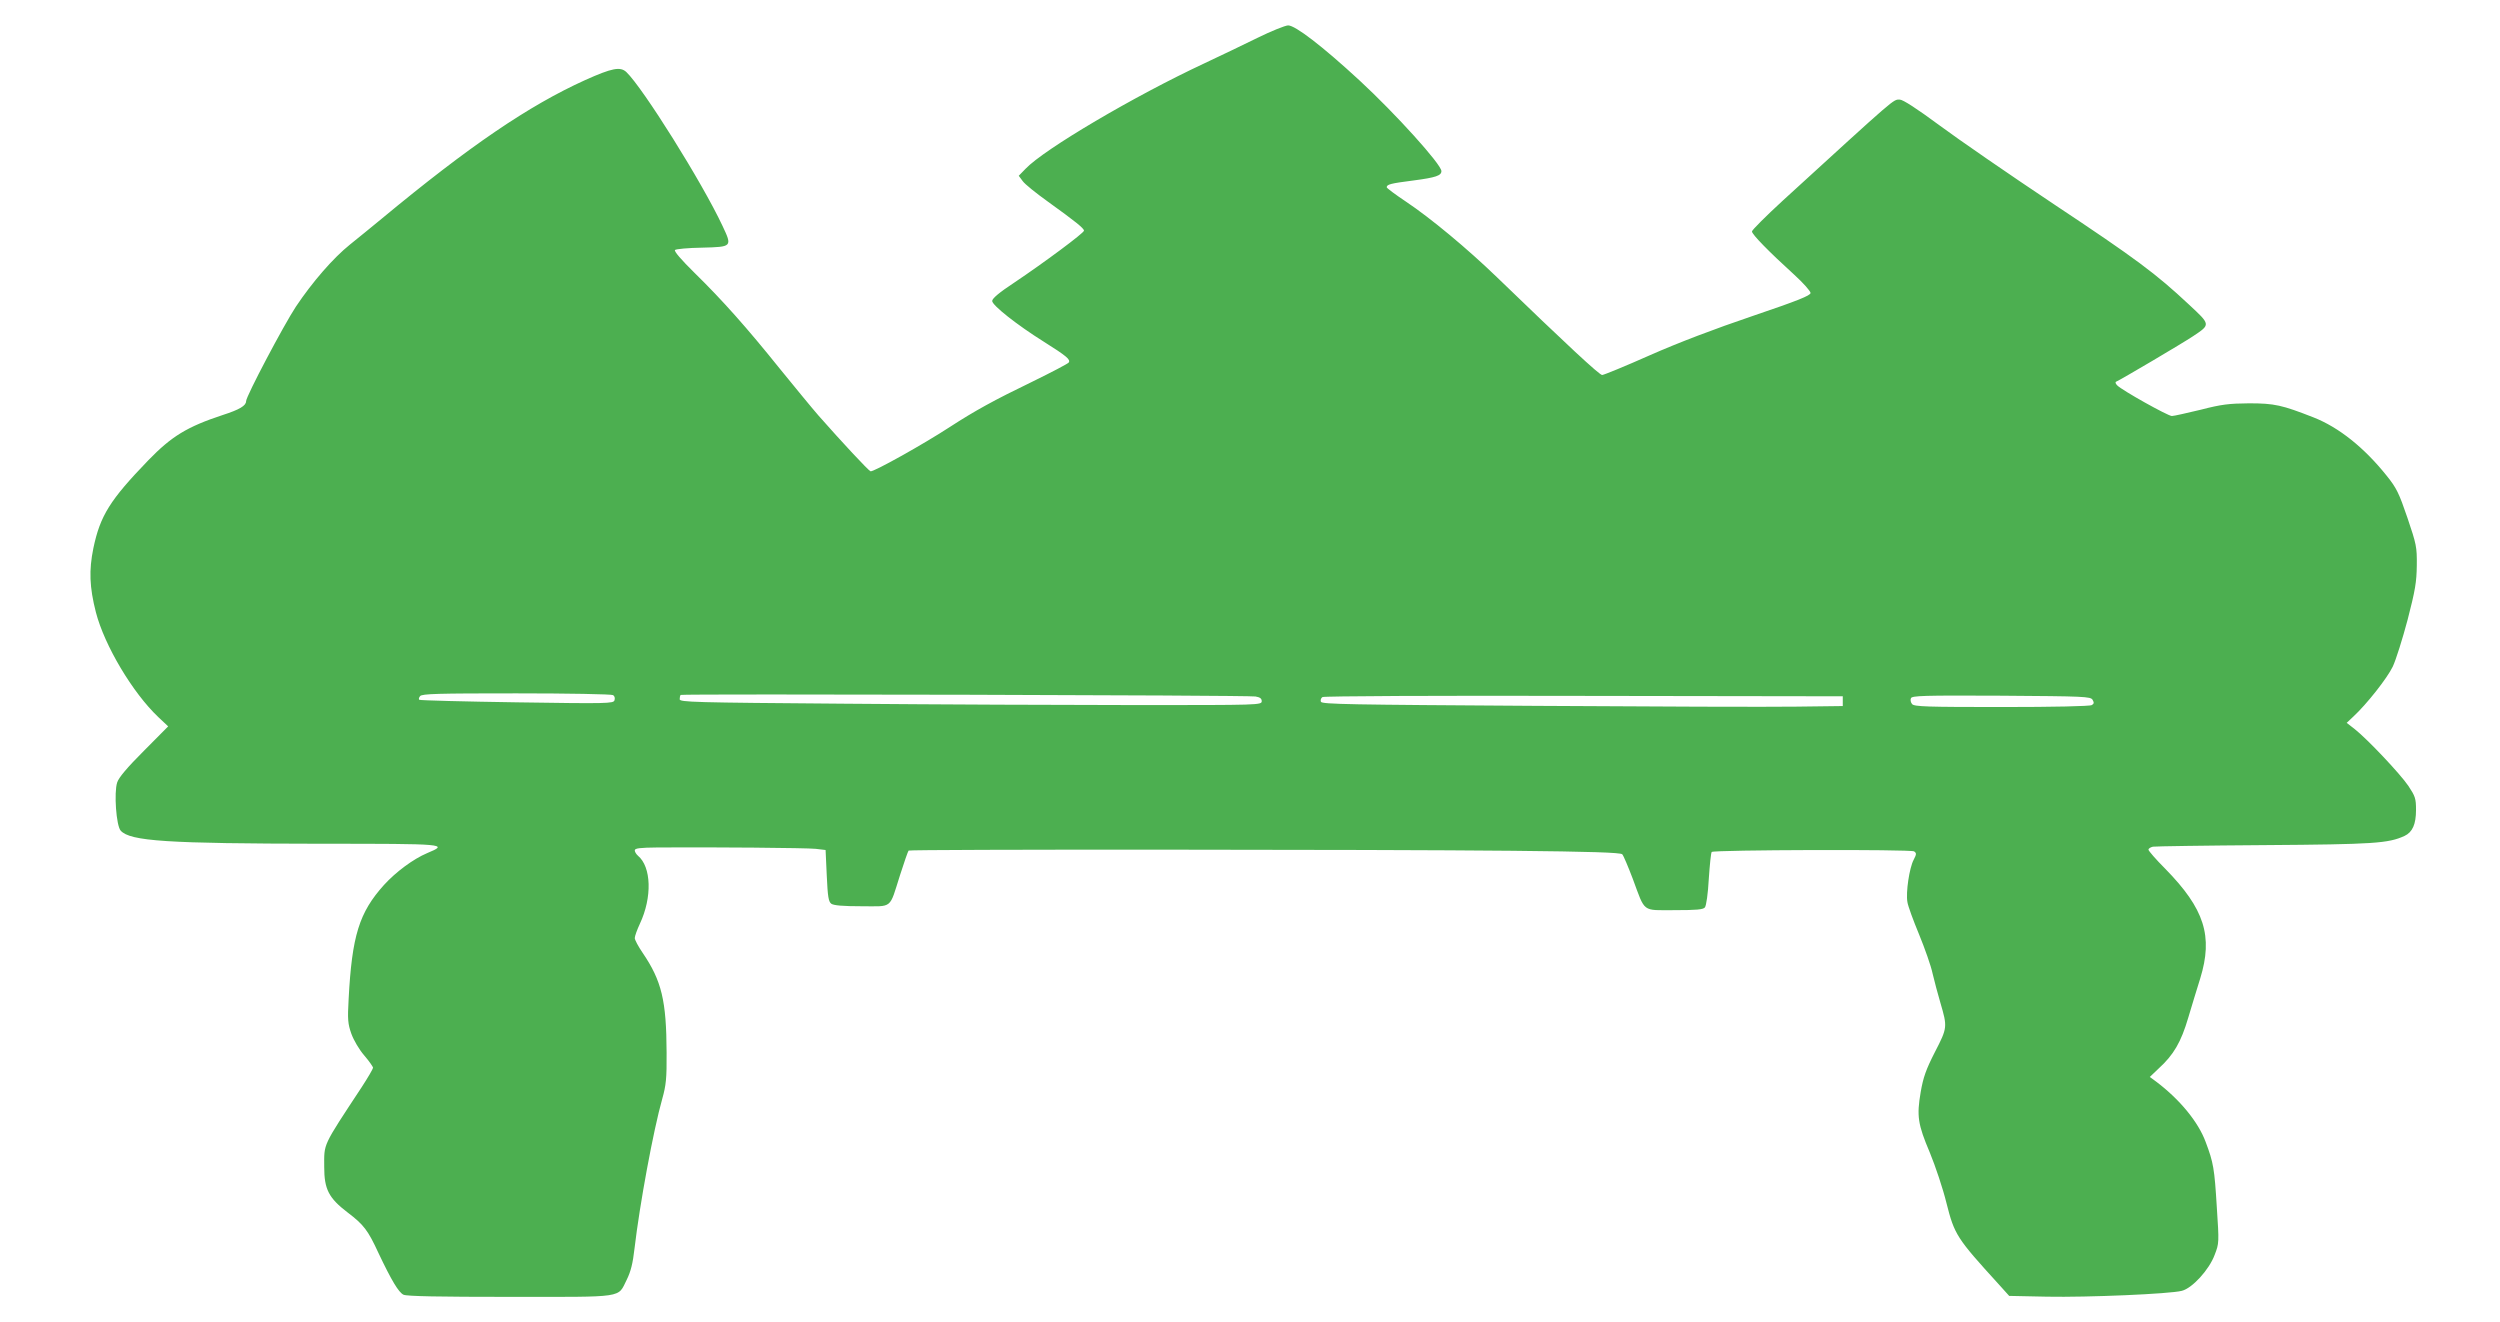
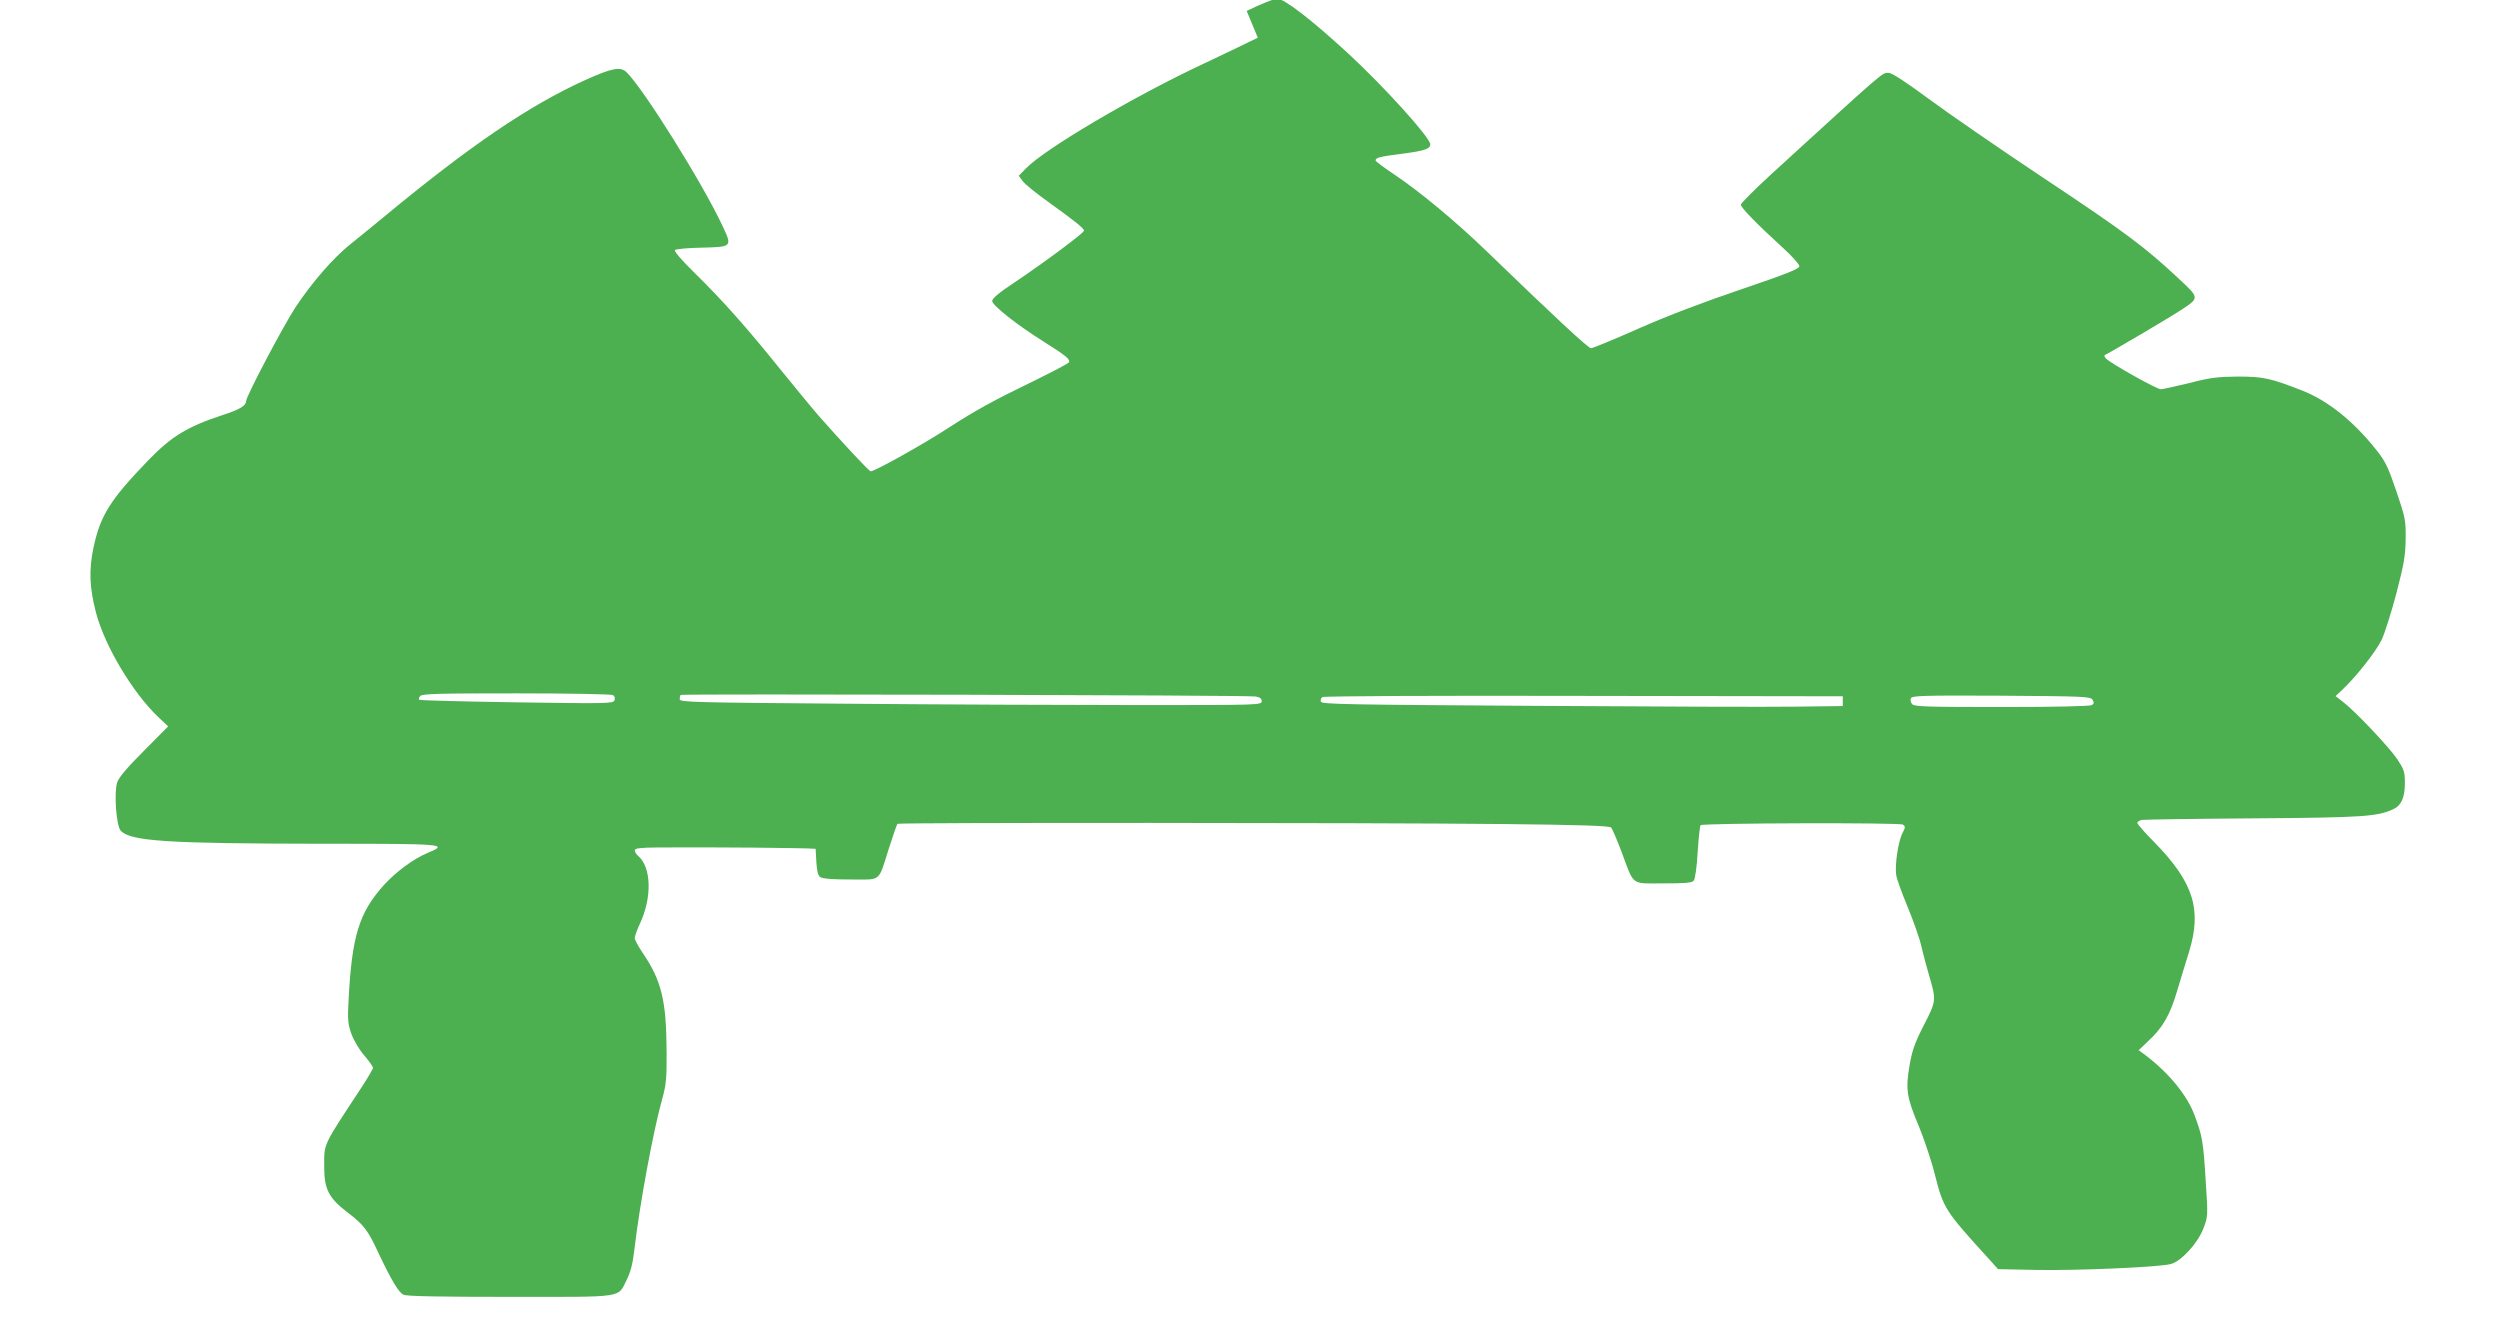
<svg xmlns="http://www.w3.org/2000/svg" version="1.0" width="1280pt" height="677pt" viewBox="0 0 1280 677" preserveAspectRatio="xMidYMid meet">
  <g transform="translate(0,677) scale(0.1,-0.1)" fill="#4caf50" stroke="none">
-     <path d="M6440 6577 c-69 -34 -192 -93 -273 -131 -360 -168 -821 -440 -916 -540 l-35 -36 20 -27 c11 -16 70 -63 130 -106 139 -100 184 -136 184 -148 0 -12 -205 -164 -357 -266 -76 -50 -113 -81 -113 -94 0 -22 126 -122 265 -209 116 -73 137 -91 127 -106 -4 -6 -88 -50 -186 -98 -195 -94 -296 -150 -421 -231 -136 -89 -396 -234 -408 -228 -12 5 -147 150 -266 285 -35 40 -124 149 -199 241 -167 208 -293 350 -436 490 -68 67 -106 111 -100 117 5 5 68 11 139 12 154 4 155 4 104 112 -105 224 -408 707 -492 787 -31 29 -73 21 -211 -41 -289 -131 -592 -337 -1042 -710 -50 -41 -123 -101 -162 -132 -86 -69 -192 -191 -277 -318 -62 -94 -255 -459 -255 -484 0 -23 -33 -43 -120 -71 -182 -60 -262 -109 -381 -232 -196 -203 -246 -283 -281 -450 -23 -113 -20 -199 13 -328 44 -170 188 -412 320 -537 l50 -47 -125 -126 c-85 -85 -128 -136 -136 -161 -17 -51 -5 -222 18 -247 49 -54 237 -66 1025 -67 643 0 657 -1 544 -48 -71 -30 -160 -96 -221 -163 -127 -141 -164 -260 -181 -584 -6 -105 -4 -127 14 -178 12 -33 40 -81 66 -111 25 -29 45 -58 45 -63 0 -5 -26 -50 -58 -99 -204 -310 -192 -286 -192 -409 0 -114 23 -159 120 -233 83 -63 104 -91 158 -208 67 -141 103 -201 128 -213 18 -8 181 -11 547 -11 594 0 548 -7 596 88 21 43 31 83 40 162 26 222 96 603 142 765 19 68 23 103 22 235 -1 267 -25 368 -123 512 -22 32 -40 66 -40 75 0 10 12 43 26 73 64 136 59 292 -10 349 -9 8 -16 20 -16 27 0 11 25 14 118 15 278 2 761 -2 808 -7 l51 -6 6 -131 c5 -109 9 -133 23 -144 13 -9 59 -13 156 -13 161 0 140 -17 196 159 21 66 41 123 44 126 7 7 2412 6 3093 -1 394 -4 553 -9 561 -18 6 -6 30 -63 54 -126 65 -175 45 -160 214 -160 112 0 146 3 155 14 7 8 16 71 20 146 5 72 11 134 15 138 12 11 1019 14 1036 3 13 -9 13 -14 -2 -43 -22 -41 -41 -168 -32 -217 3 -20 30 -94 60 -166 29 -71 61 -161 69 -200 9 -38 27 -106 40 -150 36 -123 36 -127 -28 -251 -46 -90 -60 -130 -73 -205 -21 -123 -15 -165 47 -311 28 -68 67 -184 85 -258 41 -162 52 -179 267 -415 l54 -60 194 -4 c207 -4 630 14 690 30 53 13 140 108 168 184 23 59 23 63 11 245 -12 197 -17 227 -57 333 -38 103 -132 217 -252 308 l-34 25 45 43 c77 70 115 135 152 261 19 63 46 153 61 200 67 217 22 357 -179 562 -48 48 -86 92 -86 98 0 5 10 12 23 15 12 2 270 6 572 8 561 4 633 9 716 47 41 19 59 60 59 133 0 59 -4 70 -39 123 -42 62 -209 239 -276 292 l-40 31 34 32 c69 64 173 196 202 256 16 34 50 142 76 240 39 151 46 193 47 278 1 95 -2 108 -48 244 -43 126 -56 153 -106 215 -115 144 -245 248 -375 299 -161 63 -199 72 -330 72 -102 -1 -140 -5 -248 -33 -71 -17 -137 -32 -147 -32 -20 0 -256 132 -280 157 -9 9 -11 17 -5 19 20 8 342 198 394 233 90 60 90 58 -23 163 -167 156 -265 230 -691 513 -225 150 -489 332 -586 404 -115 85 -186 131 -202 131 -35 0 -10 21 -599 -517 -87 -80 -158 -151 -158 -158 0 -15 86 -103 218 -223 45 -41 82 -83 82 -92 0 -13 -64 -39 -297 -118 -192 -65 -379 -136 -526 -201 -126 -56 -236 -101 -244 -101 -14 0 -181 155 -538 500 -151 146 -341 304 -467 388 -54 36 -98 69 -98 73 0 15 20 20 137 35 115 15 143 25 143 48 0 34 -235 294 -419 464 -192 177 -329 282 -366 282 -16 -1 -86 -29 -155 -63z m-3301 -3366 c8 -5 11 -16 7 -27 -6 -16 -35 -17 -498 -10 -271 4 -496 10 -501 13 -4 2 -3 11 4 19 10 12 90 14 493 14 264 0 487 -4 495 -9z m3289 -7 c23 -4 32 -10 32 -24 0 -20 -12 -20 -642 -20 -354 0 -1024 3 -1490 7 -783 6 -848 8 -848 23 0 9 2 19 5 22 6 6 2900 -1 2943 -8z m3007 -24 l0 -25 -240 -3 c-132 -2 -732 0 -1333 4 -951 6 -1094 8 -1099 21 -3 8 0 19 8 24 8 5 582 8 1339 6 l1325 -2 0 -25z m1279 7 c8 -14 8 -20 -4 -27 -9 -6 -195 -10 -461 -10 -383 0 -448 2 -459 15 -7 8 -10 22 -6 30 5 13 61 15 462 13 425 -3 458 -4 468 -21z" />
+     <path d="M6440 6577 c-69 -34 -192 -93 -273 -131 -360 -168 -821 -440 -916 -540 l-35 -36 20 -27 c11 -16 70 -63 130 -106 139 -100 184 -136 184 -148 0 -12 -205 -164 -357 -266 -76 -50 -113 -81 -113 -94 0 -22 126 -122 265 -209 116 -73 137 -91 127 -106 -4 -6 -88 -50 -186 -98 -195 -94 -296 -150 -421 -231 -136 -89 -396 -234 -408 -228 -12 5 -147 150 -266 285 -35 40 -124 149 -199 241 -167 208 -293 350 -436 490 -68 67 -106 111 -100 117 5 5 68 11 139 12 154 4 155 4 104 112 -105 224 -408 707 -492 787 -31 29 -73 21 -211 -41 -289 -131 -592 -337 -1042 -710 -50 -41 -123 -101 -162 -132 -86 -69 -192 -191 -277 -318 -62 -94 -255 -459 -255 -484 0 -23 -33 -43 -120 -71 -182 -60 -262 -109 -381 -232 -196 -203 -246 -283 -281 -450 -23 -113 -20 -199 13 -328 44 -170 188 -412 320 -537 l50 -47 -125 -126 c-85 -85 -128 -136 -136 -161 -17 -51 -5 -222 18 -247 49 -54 237 -66 1025 -67 643 0 657 -1 544 -48 -71 -30 -160 -96 -221 -163 -127 -141 -164 -260 -181 -584 -6 -105 -4 -127 14 -178 12 -33 40 -81 66 -111 25 -29 45 -58 45 -63 0 -5 -26 -50 -58 -99 -204 -310 -192 -286 -192 -409 0 -114 23 -159 120 -233 83 -63 104 -91 158 -208 67 -141 103 -201 128 -213 18 -8 181 -11 547 -11 594 0 548 -7 596 88 21 43 31 83 40 162 26 222 96 603 142 765 19 68 23 103 22 235 -1 267 -25 368 -123 512 -22 32 -40 66 -40 75 0 10 12 43 26 73 64 136 59 292 -10 349 -9 8 -16 20 -16 27 0 11 25 14 118 15 278 2 761 -2 808 -7 c5 -109 9 -133 23 -144 13 -9 59 -13 156 -13 161 0 140 -17 196 159 21 66 41 123 44 126 7 7 2412 6 3093 -1 394 -4 553 -9 561 -18 6 -6 30 -63 54 -126 65 -175 45 -160 214 -160 112 0 146 3 155 14 7 8 16 71 20 146 5 72 11 134 15 138 12 11 1019 14 1036 3 13 -9 13 -14 -2 -43 -22 -41 -41 -168 -32 -217 3 -20 30 -94 60 -166 29 -71 61 -161 69 -200 9 -38 27 -106 40 -150 36 -123 36 -127 -28 -251 -46 -90 -60 -130 -73 -205 -21 -123 -15 -165 47 -311 28 -68 67 -184 85 -258 41 -162 52 -179 267 -415 l54 -60 194 -4 c207 -4 630 14 690 30 53 13 140 108 168 184 23 59 23 63 11 245 -12 197 -17 227 -57 333 -38 103 -132 217 -252 308 l-34 25 45 43 c77 70 115 135 152 261 19 63 46 153 61 200 67 217 22 357 -179 562 -48 48 -86 92 -86 98 0 5 10 12 23 15 12 2 270 6 572 8 561 4 633 9 716 47 41 19 59 60 59 133 0 59 -4 70 -39 123 -42 62 -209 239 -276 292 l-40 31 34 32 c69 64 173 196 202 256 16 34 50 142 76 240 39 151 46 193 47 278 1 95 -2 108 -48 244 -43 126 -56 153 -106 215 -115 144 -245 248 -375 299 -161 63 -199 72 -330 72 -102 -1 -140 -5 -248 -33 -71 -17 -137 -32 -147 -32 -20 0 -256 132 -280 157 -9 9 -11 17 -5 19 20 8 342 198 394 233 90 60 90 58 -23 163 -167 156 -265 230 -691 513 -225 150 -489 332 -586 404 -115 85 -186 131 -202 131 -35 0 -10 21 -599 -517 -87 -80 -158 -151 -158 -158 0 -15 86 -103 218 -223 45 -41 82 -83 82 -92 0 -13 -64 -39 -297 -118 -192 -65 -379 -136 -526 -201 -126 -56 -236 -101 -244 -101 -14 0 -181 155 -538 500 -151 146 -341 304 -467 388 -54 36 -98 69 -98 73 0 15 20 20 137 35 115 15 143 25 143 48 0 34 -235 294 -419 464 -192 177 -329 282 -366 282 -16 -1 -86 -29 -155 -63z m-3301 -3366 c8 -5 11 -16 7 -27 -6 -16 -35 -17 -498 -10 -271 4 -496 10 -501 13 -4 2 -3 11 4 19 10 12 90 14 493 14 264 0 487 -4 495 -9z m3289 -7 c23 -4 32 -10 32 -24 0 -20 -12 -20 -642 -20 -354 0 -1024 3 -1490 7 -783 6 -848 8 -848 23 0 9 2 19 5 22 6 6 2900 -1 2943 -8z m3007 -24 l0 -25 -240 -3 c-132 -2 -732 0 -1333 4 -951 6 -1094 8 -1099 21 -3 8 0 19 8 24 8 5 582 8 1339 6 l1325 -2 0 -25z m1279 7 c8 -14 8 -20 -4 -27 -9 -6 -195 -10 -461 -10 -383 0 -448 2 -459 15 -7 8 -10 22 -6 30 5 13 61 15 462 13 425 -3 458 -4 468 -21z" />
  </g>
</svg>